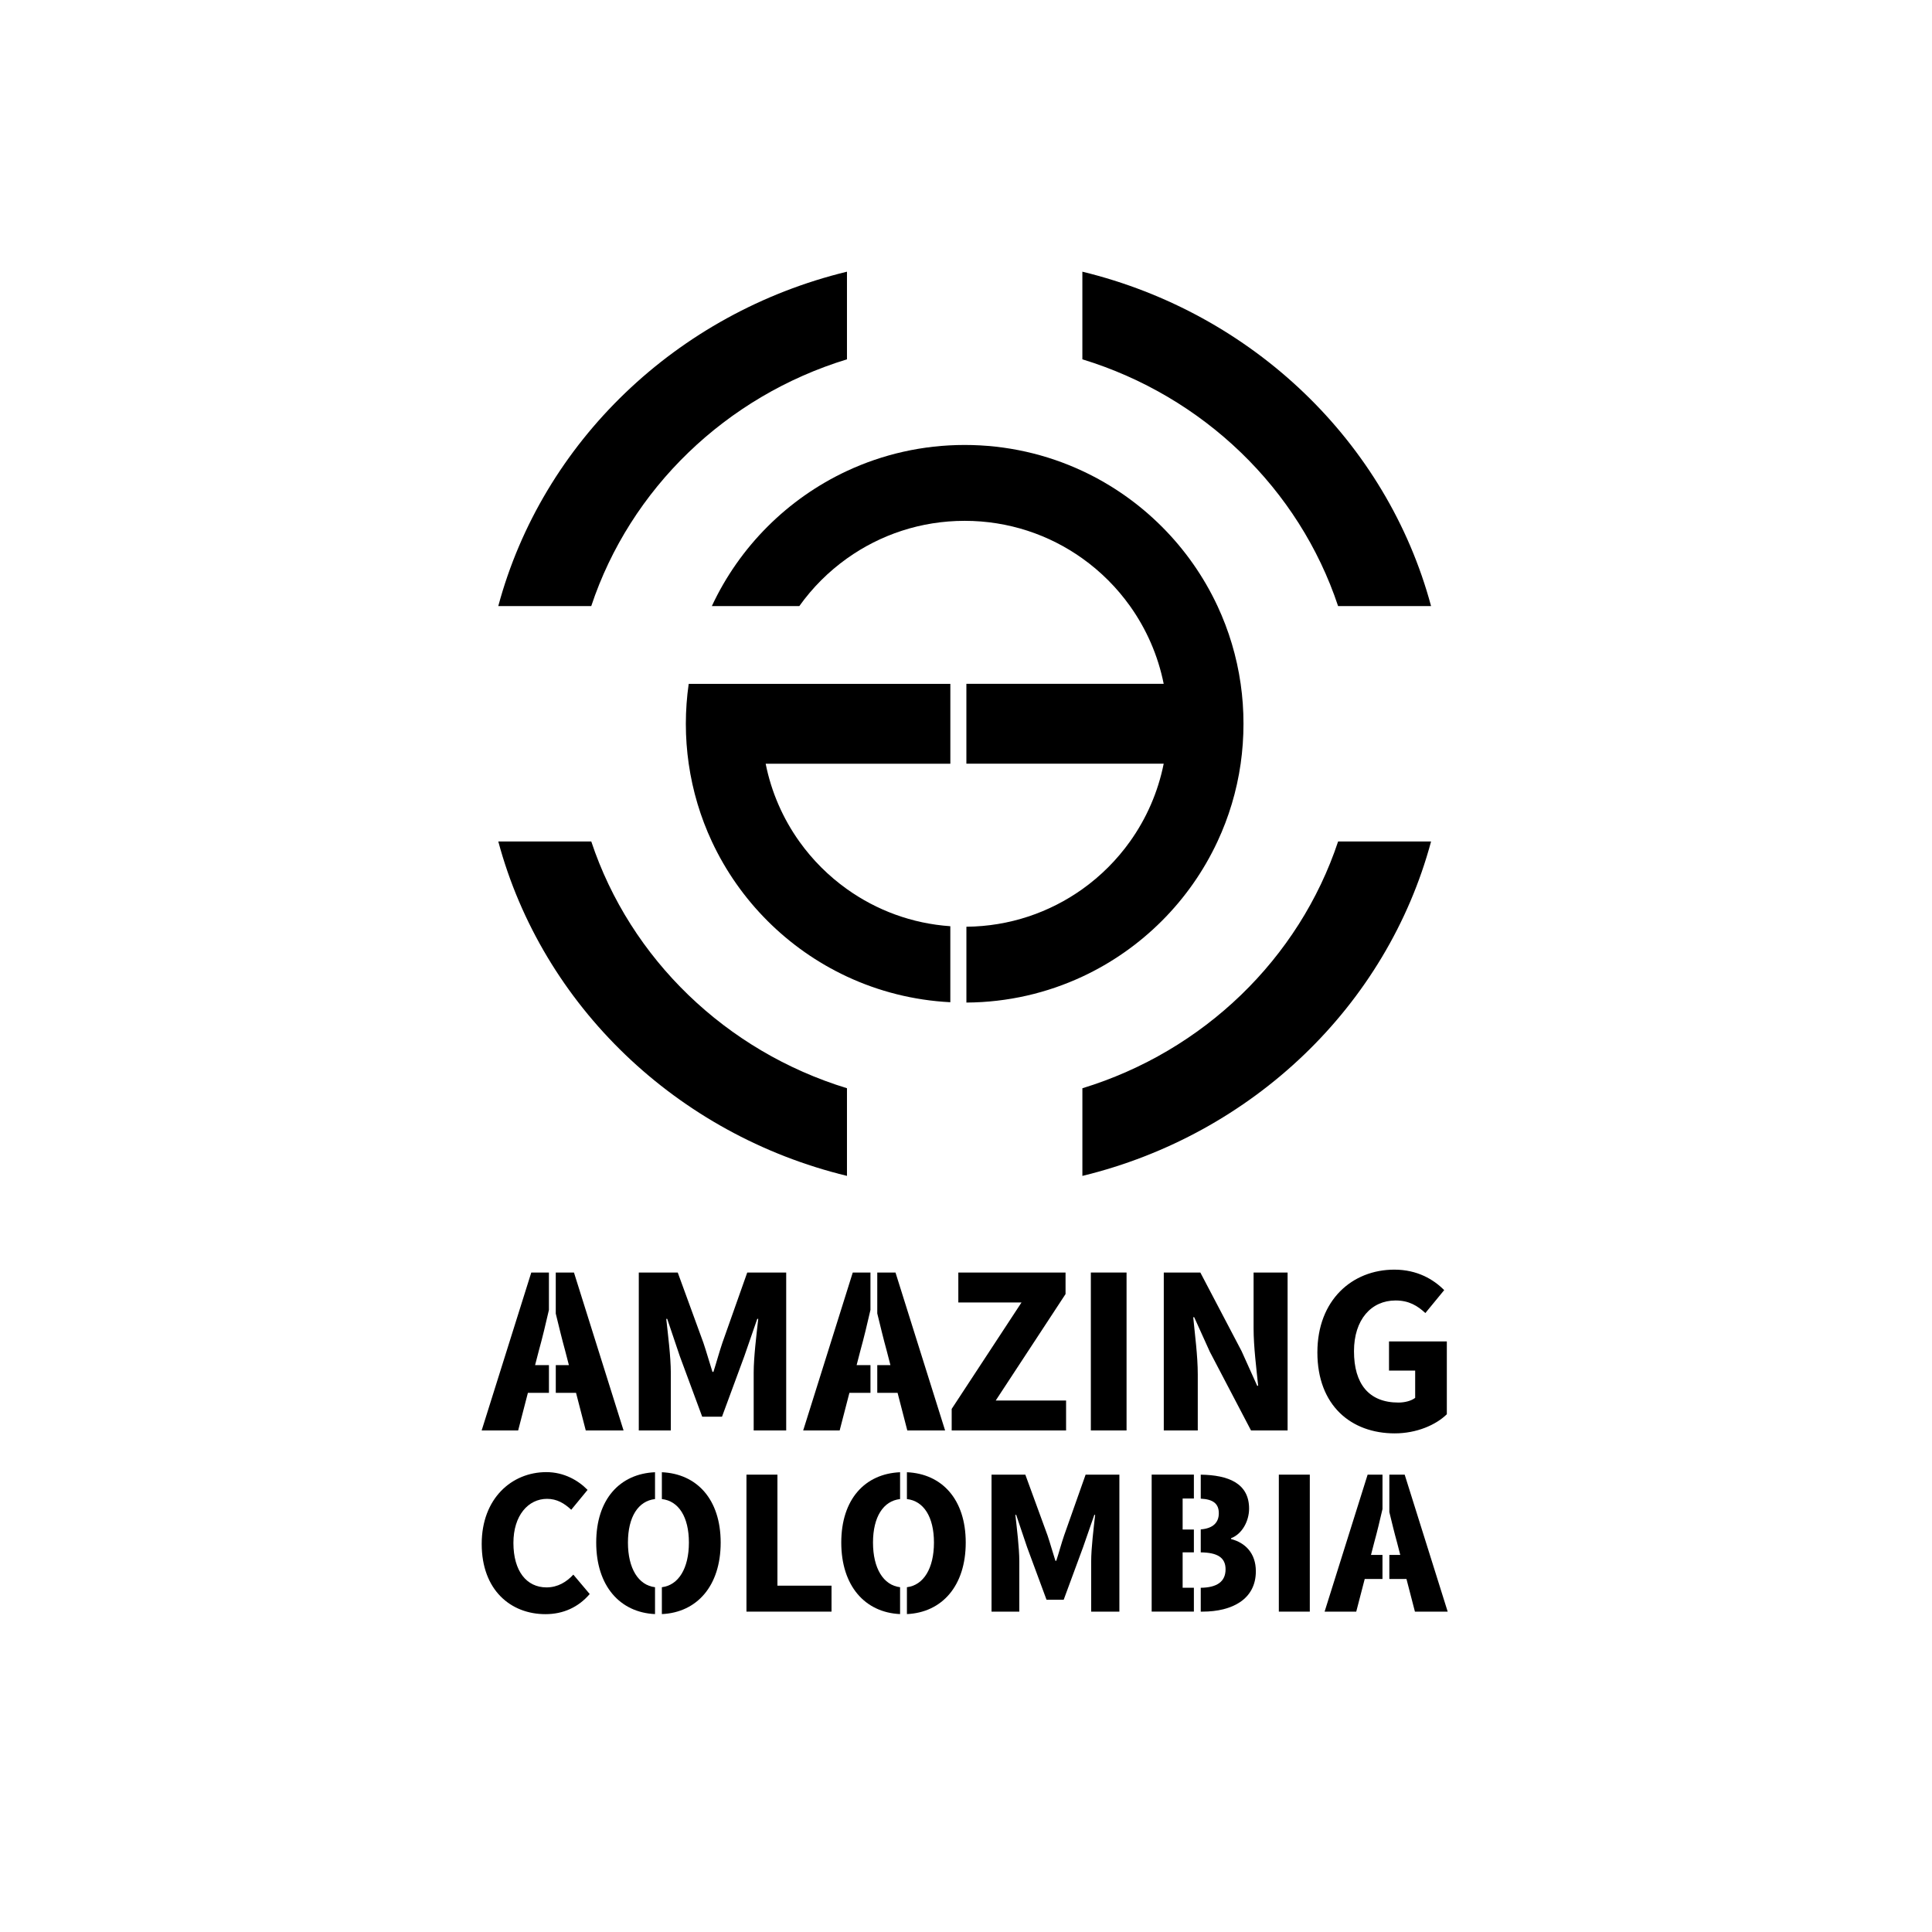
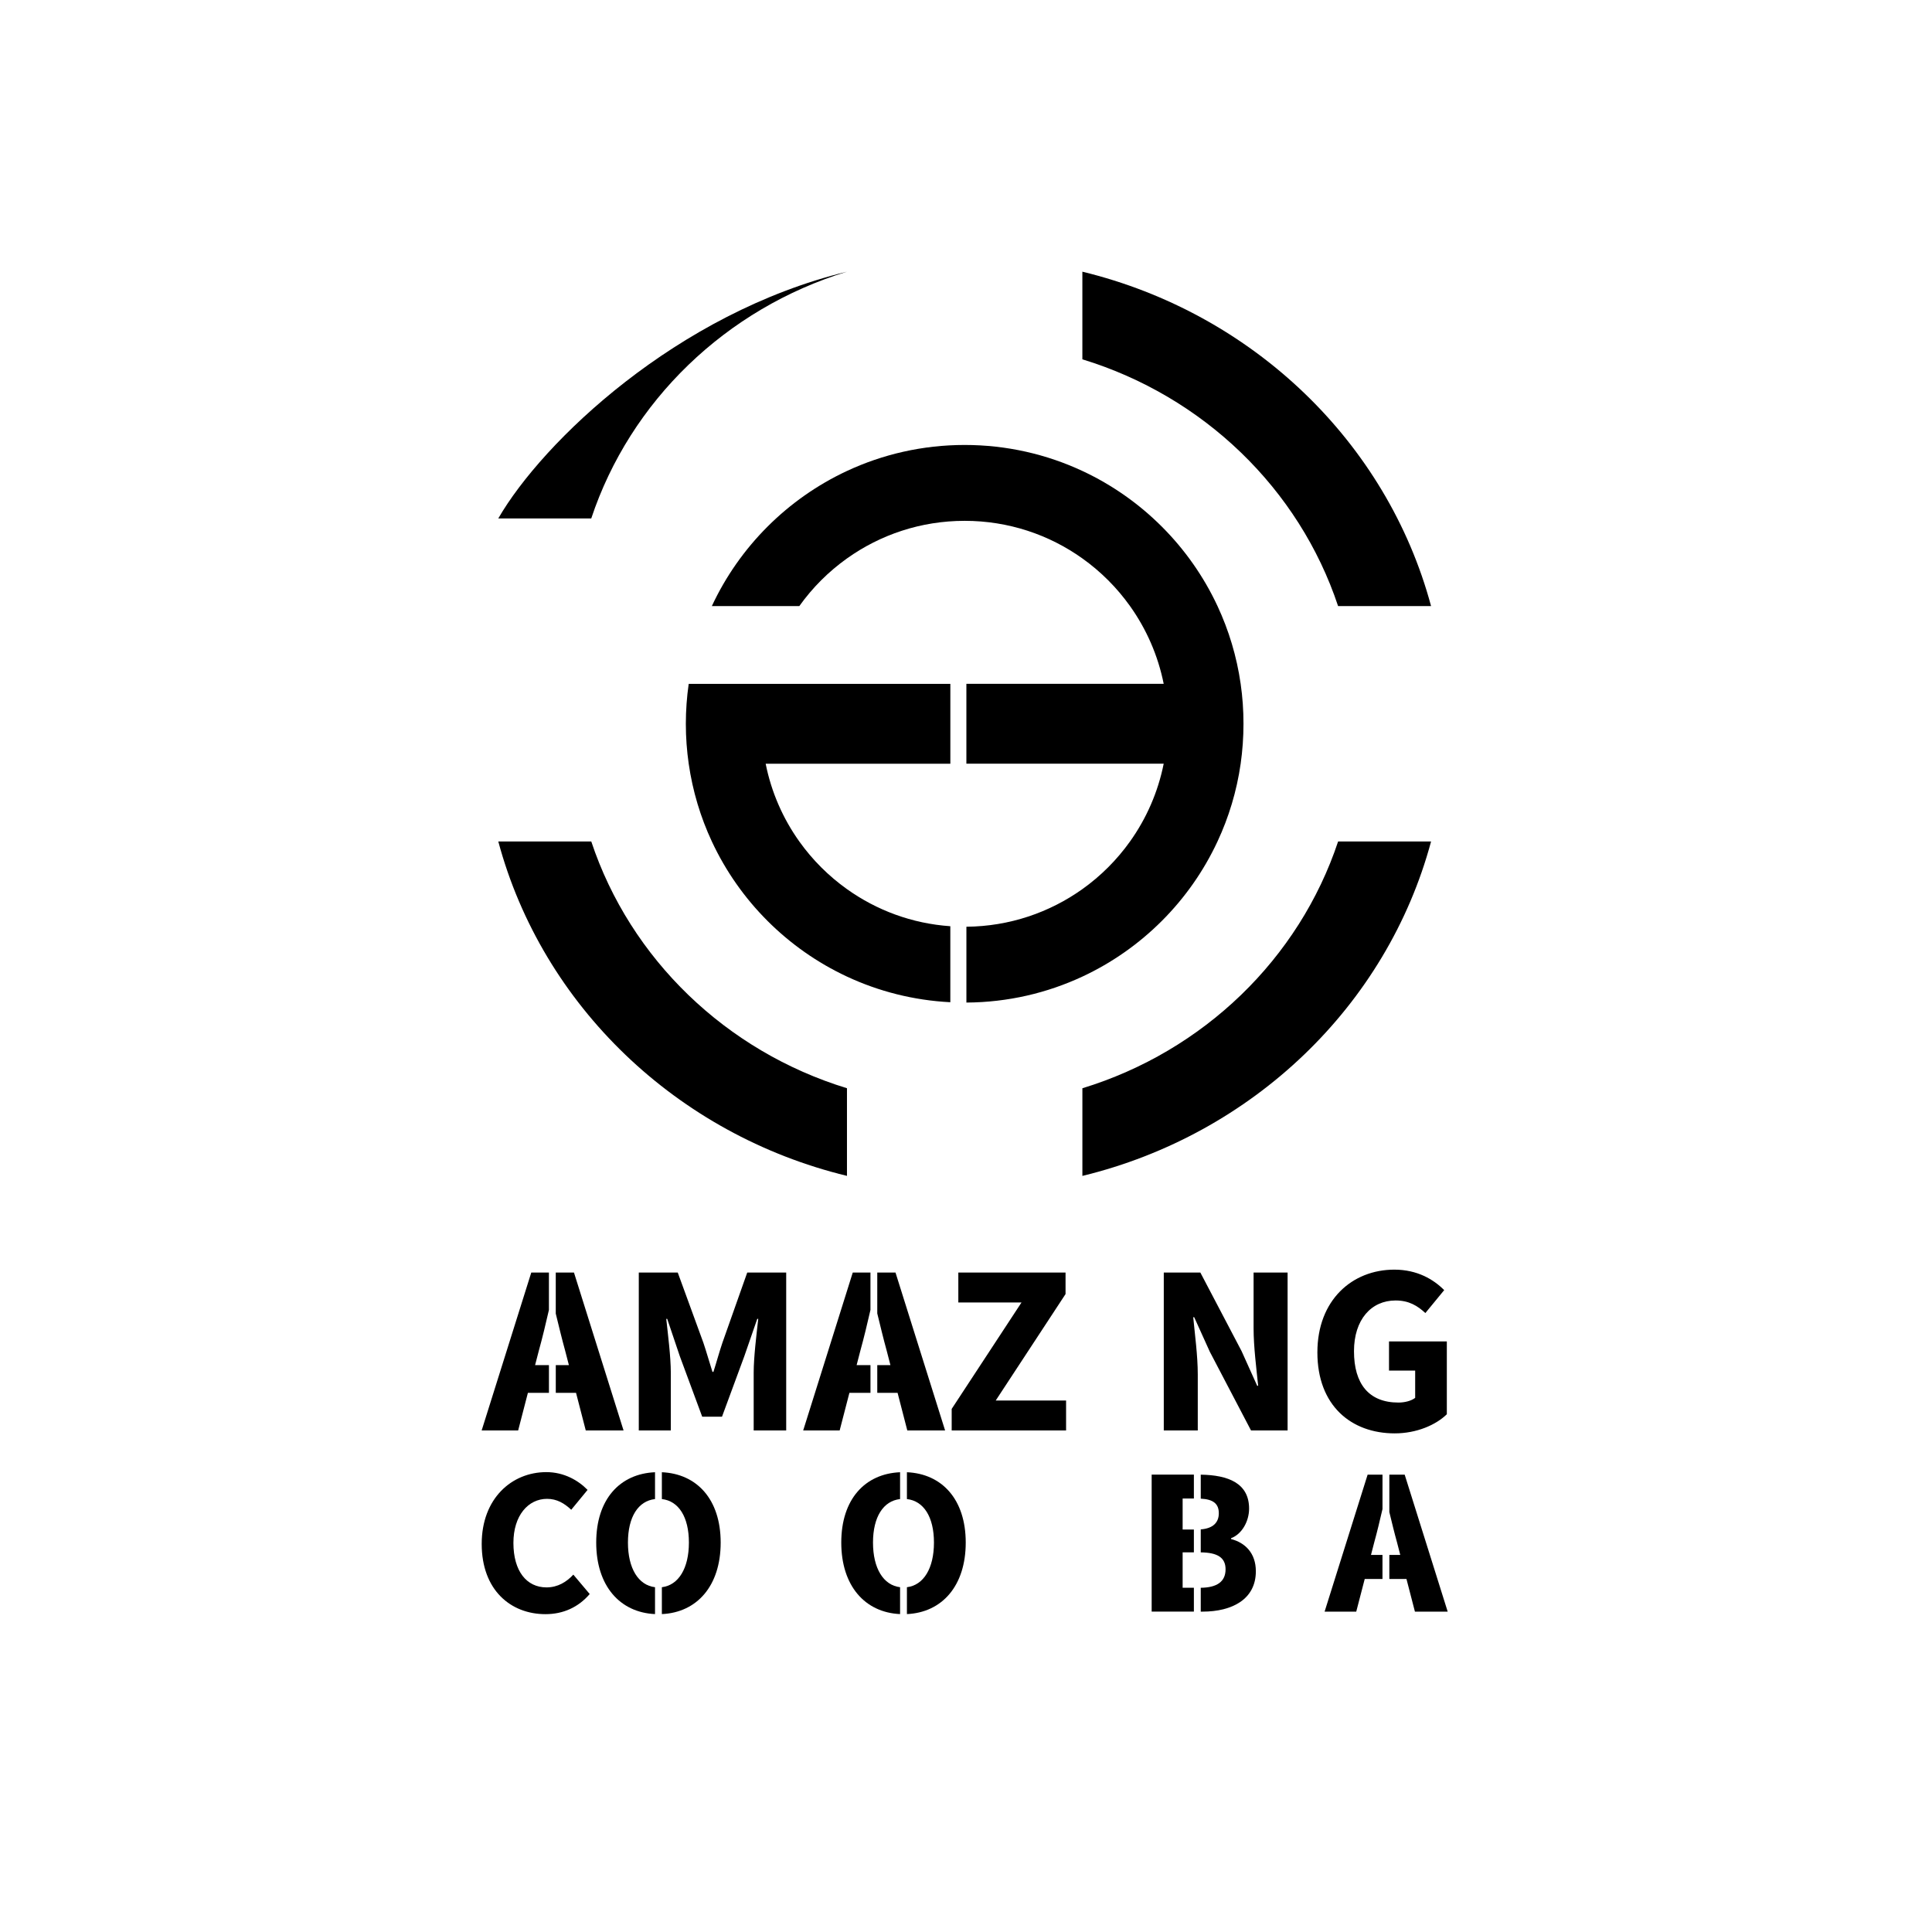
<svg xmlns="http://www.w3.org/2000/svg" version="1.1" id="Layer_1" x="0px" y="0px" viewBox="0 0 864 864" style="enable-background:new 0 0 864 864;" xml:space="preserve">
  <g>
    <g>
      <g>
-         <path d="M378.77,121.5v39.19c-54.1,16.54-96.92,57.89-114.36,110.35h-41.58C242.58,197.64,302.64,139.98,378.77,121.5z" />
+         <path d="M378.77,121.5c-54.1,16.54-96.92,57.89-114.36,110.35h-41.58C242.58,197.64,302.64,139.98,378.77,121.5z" />
        <path d="M378.77,486.66v39.2c-76.13-18.48-136.2-76.15-155.93-149.55h41.58C281.86,428.78,324.67,470.13,378.77,486.66z" />
        <path d="M639.98,376.32c-19.74,73.4-79.8,131.06-155.93,149.55v-39.2c54.1-16.53,96.91-57.89,114.36-110.35H639.98z" />
        <path d="M639.98,271.04H598.4c-17.44-52.47-60.26-93.82-114.36-110.35V121.5C560.18,139.98,620.24,197.64,639.98,271.04z" />
        <path d="M554.83,305.82c-1.76-12.26-5.3-23.94-10.35-34.78c-12.39-26.57-33.87-48.04-60.44-60.43     c-16-7.46-33.83-11.62-52.63-11.62c-18.81,0-36.65,4.17-52.63,11.62c-26.57,12.39-48.05,33.86-60.44,60.43h39.12     c5.87-8.23,13.08-15.44,21.32-21.31c14.84-10.58,33-16.81,52.63-16.81c19.62,0,37.79,6.22,52.63,16.81     c8.24,5.87,15.44,13.08,21.31,21.31c7.29,10.23,12.51,22.03,15.06,34.78h-88.24v35.71h88.24c-2.55,12.76-7.77,24.56-15.06,34.78     c-5.87,8.23-13.07,15.44-21.31,21.31c-14.65,10.44-32.54,16.65-51.86,16.82v33.91c18.51-0.1,36.09-4.26,51.86-11.61     c26.57-12.39,48.05-33.86,60.43-60.43c5.06-10.83,8.6-22.52,10.36-34.78c0.83-5.83,1.26-11.79,1.26-17.85     C556.1,317.62,555.67,311.65,554.83,305.82z M306.71,323.68c0,6.05,0.44,12.02,1.28,17.85c1.76,12.26,5.3,23.95,10.35,34.78     c12.39,26.57,33.87,48.04,60.44,60.43c14.16,6.6,29.76,10.62,46.21,11.46v-33.99c-17.17-1.18-33-7.16-46.21-16.58     c-8.24-5.87-15.45-13.08-21.32-21.31c-7.29-10.22-12.51-22.03-15.05-34.78h82.59v-35.71H307.99     C307.16,311.65,306.71,317.62,306.71,323.68z" />
      </g>
    </g>
    <g>
      <g>
        <path d="M256.4,704.18c-2.99,3.24-6.95,5.71-11.99,5.71c-8.96,0-14.81-7.32-14.81-19.9c0-12.29,6.64-19.7,15.04-19.7     c4.44,0,7.75,2.02,10.82,4.88l7.3-8.88c-4.13-4.23-10.51-7.95-18.43-7.95c-15.48,0-28.91,11.78-28.91,32.12     c0,20.63,12.97,31.4,28.51,31.4c7.93,0,14.7-3.07,19.79-9L256.4,704.18z" />
        <path d="M295.99,658.39v12c7.46,0.83,12.09,7.94,12.09,19.45c0,11.52-4.63,19.07-12.09,19.97v12.02     c15.69-0.72,26.3-12.59,26.3-31.99C322.28,670.52,311.67,659.08,295.99,658.39z M266.63,689.84c0,19.4,10.61,31.27,26.3,31.99     v-12.02c-7.47-0.89-12.11-8.45-12.11-19.97c0-11.52,4.63-18.62,12.11-19.45v-12C277.24,659.06,266.63,670.44,266.63,689.84z" />
-         <path d="M347.67,709.12v-49.65h-13.85v61.26h38.04v-11.61H347.67z" />
        <path d="M402.52,670.39v-12c-15.69,0.68-26.3,12.05-26.3,31.45c0,19.4,10.61,31.27,26.3,31.99v-12.02     c-7.47-0.89-12.11-8.45-12.11-19.97C390.42,678.32,395.05,671.22,402.52,670.39z M405.58,658.39v12     c7.46,0.83,12.09,7.94,12.09,19.45c0,11.52-4.63,19.07-12.09,19.97v12.02c15.69-0.72,26.3-12.59,26.3-31.99     C431.88,670.52,421.27,659.08,405.58,658.39z" />
-         <path d="M485.49,659.47l-9.62,27.22c-1.24,3.62-2.27,7.55-3.5,11.31h-0.38c-1.22-3.76-2.29-7.69-3.51-11.31l-9.95-27.22h-15.11     v61.26h12.42v-22.48c0-5.96-1.11-14.88-1.76-20.8h0.36l4.89,14.49l8.68,23.47h7.68l8.66-23.47l5.04-14.49h0.36     c-0.65,5.92-1.77,14.84-1.77,20.8v22.48h12.61v-61.26H485.49z" />
        <path d="M550.53,688.26v-0.36c5-1.89,8.07-7.73,8.07-13.23c0-11.4-9.37-15.02-21.62-15.19v10.73c5.44,0.26,8.08,2.17,8.08,6.51     c0,4.09-2.5,6.81-8.08,7.23v10.28c7.39,0.07,11.1,2.28,11.1,7.56c0,5.49-3.78,8.19-11.1,8.27v10.67h0.78     c13.33,0,23.86-5.58,23.86-18.04C561.62,694.5,556.79,689.89,550.53,688.26z M533.91,670.15v-10.69h-18.88v61.26h18.88v-10.67     h-5.03v-15.83h5.03V684h-5.03v-13.85H533.91z" />
-         <path d="M571.9,659.47v61.26h13.85v-61.26H571.9z" />
        <path d="M611.61,659.47l-19.24,61.26h14.15l3.79-14.59l2.8-10.75l1.47-5.68c1.28-4.61,2.51-9.8,3.68-14.85v-15.39H611.61z      M628.18,659.47h-6.86v16.74c1.12,4.61,2.25,9.32,3.42,13.5l1.47,5.68l2.77,10.75l3.78,14.59h14.65L628.18,659.47z      M605.04,695.38v10.75h13.21v-10.75H605.04z M621.32,695.38v10.75h13.2v-10.75H621.32z" />
      </g>
    </g>
    <path d="M237.59,569.08L215.4,639.7h16.32l4.36-16.82l3.22-12.41l1.69-6.53c1.56-5.62,3.09-12,4.49-18.13v-16.73H237.59z    M256.68,569.08h-8.14v18.36c1.37,5.6,2.76,11.39,4.18,16.51l1.69,6.53l3.2,12.41l4.35,16.82h16.9L256.68,569.08z M230.02,610.48   v12.41h15.47v-12.41H230.02z M248.55,610.48v12.41H264v-12.41H248.55z" />
    <path d="M334.17,569.08l-11.1,31.39c-1.42,4.17-2.62,8.68-4.02,13.03h-0.44c-1.41-4.35-2.64-8.87-4.06-13.03l-11.46-31.39h-17.42   v70.62h14.32v-25.92c0-6.89-1.29-17.16-2.04-23.99h0.43l5.64,16.72l10.01,27.05h8.85l9.98-27.05l5.79-16.72h0.44   c-0.76,6.83-2.04,17.11-2.04,23.99v25.92h14.54v-70.62H334.17z" />
    <path d="M400.47,569.08h-8.15v18.29c1.38,5.62,2.76,11.43,4.19,16.57l1.69,6.53l3.2,12.41l4.35,16.82h16.9L400.47,569.08z    M381.36,569.08l-22.17,70.62h16.31l4.36-16.82l3.23-12.41l1.69-6.53c1.56-5.62,3.09-12,4.49-18.13v-16.73H381.36z M392.32,610.48   v12.41h15.47v-12.41H392.32z M373.81,610.48v12.41h15.47v-12.41H373.81z" />
    <path d="M445.29,626.32l31.23-47.61v-9.63h-47.95v13.4h28.25l-31.22,47.59v9.63h51.16v-13.38H445.29z" />
-     <path d="M487.83,569.08v70.62h15.97v-70.62H487.83z" />
    <path d="M560.61,569.08v24.96c0,8.32,1.29,18.21,2.04,25.68h-0.43l-6.99-15.52l-18.43-35.12h-16.35v70.62h15.2v-25.06   c0-8.33-1.29-17.78-2.03-25.58h0.43l6.98,15.43l18.43,35.21h16.36v-70.62H560.61z" />
    <path d="M621.17,599.9v13.03h11.7v12.2c-1.73,1.35-4.66,2.1-7.49,2.1c-13.29,0-19.87-8.44-19.87-22.95   c0-14.16,7.72-22.7,18.59-22.7c6.05,0,9.83,2.4,13.33,5.62l8.42-10.25c-4.75-4.79-12.04-9.16-22.29-9.16   c-18.85,0-34.42,13.59-34.42,37.02c0,23.78,15.13,36.2,34.59,36.2c9.85,0,18.43-3.79,23.3-8.55V599.9H621.17z" />
  </g>
</svg>